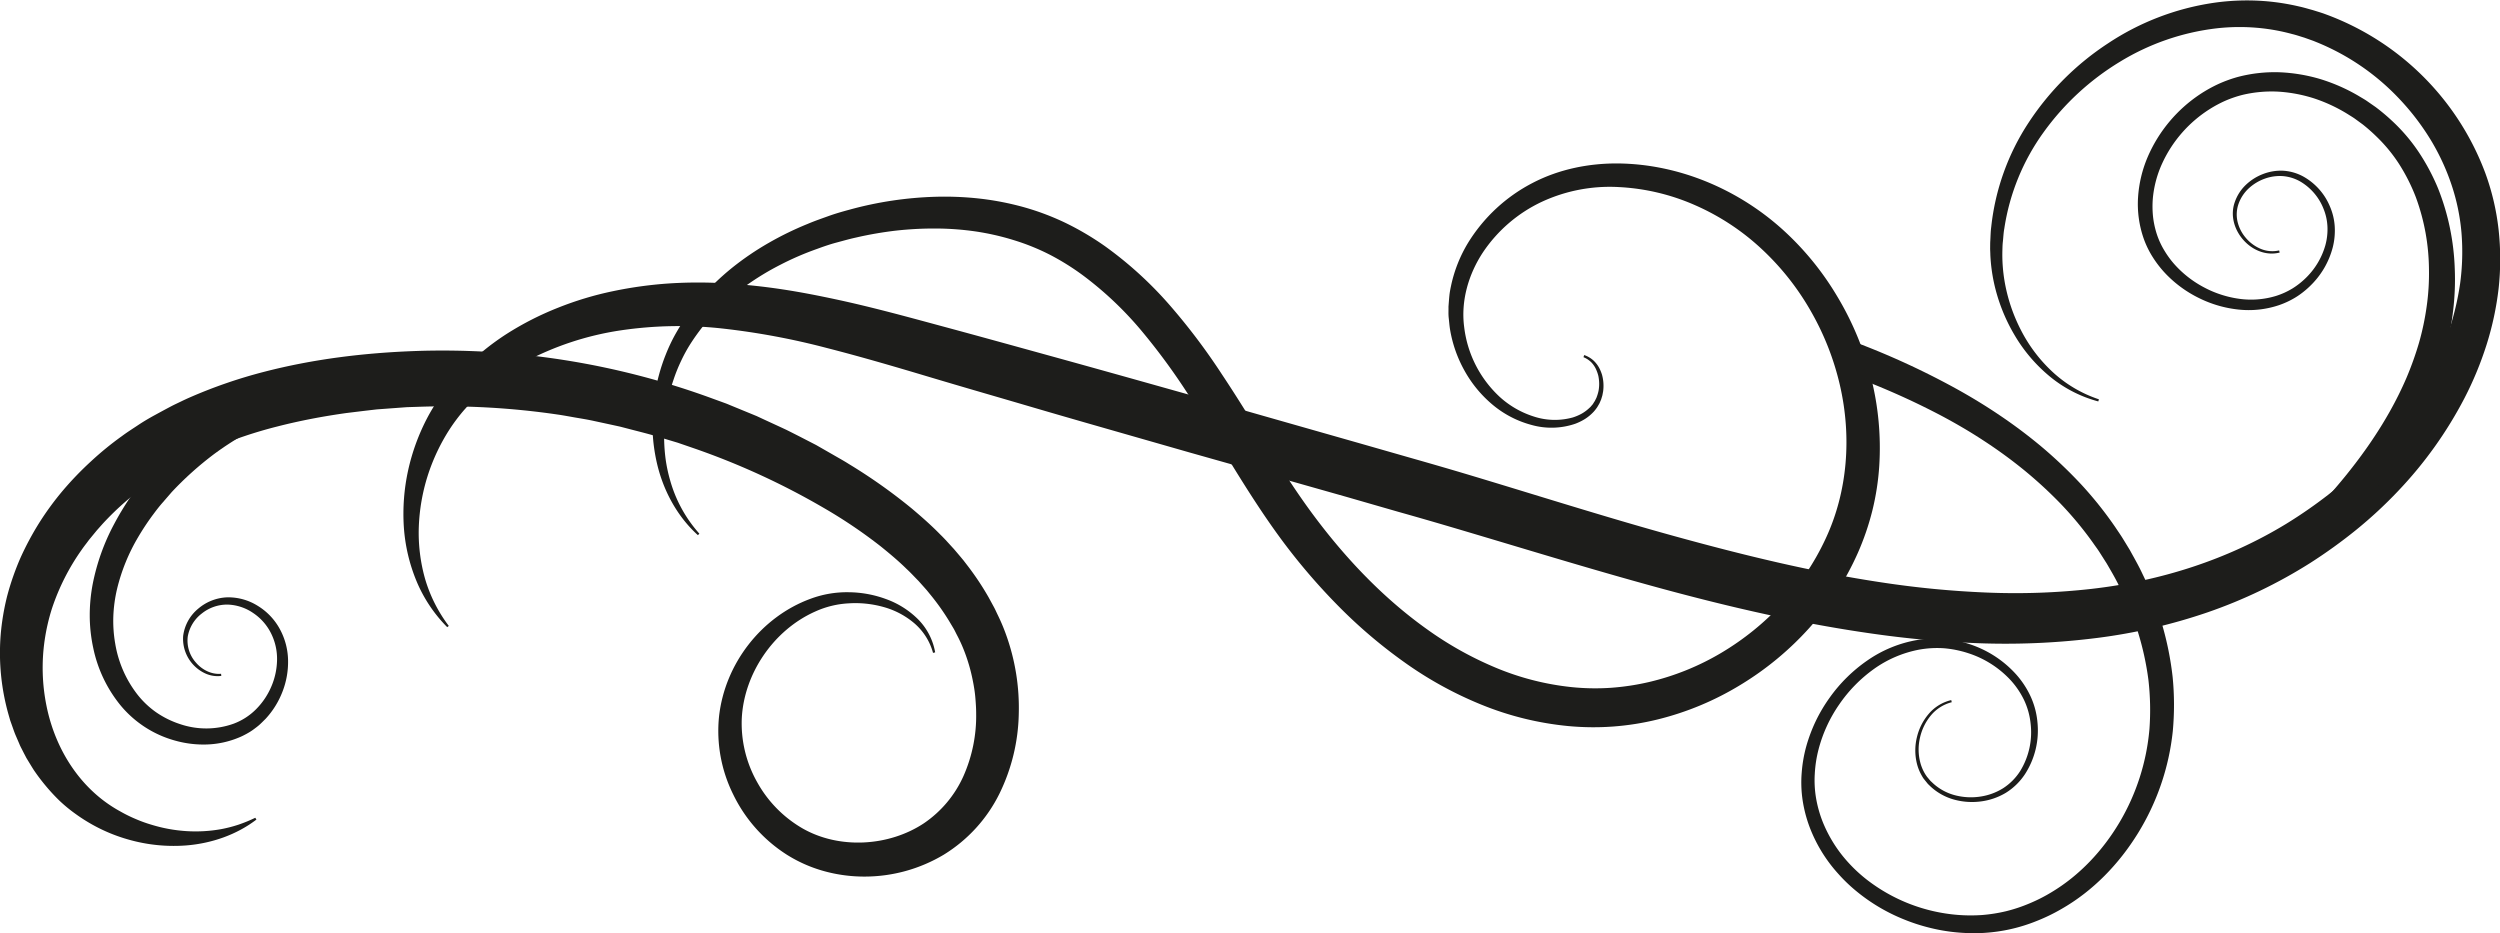
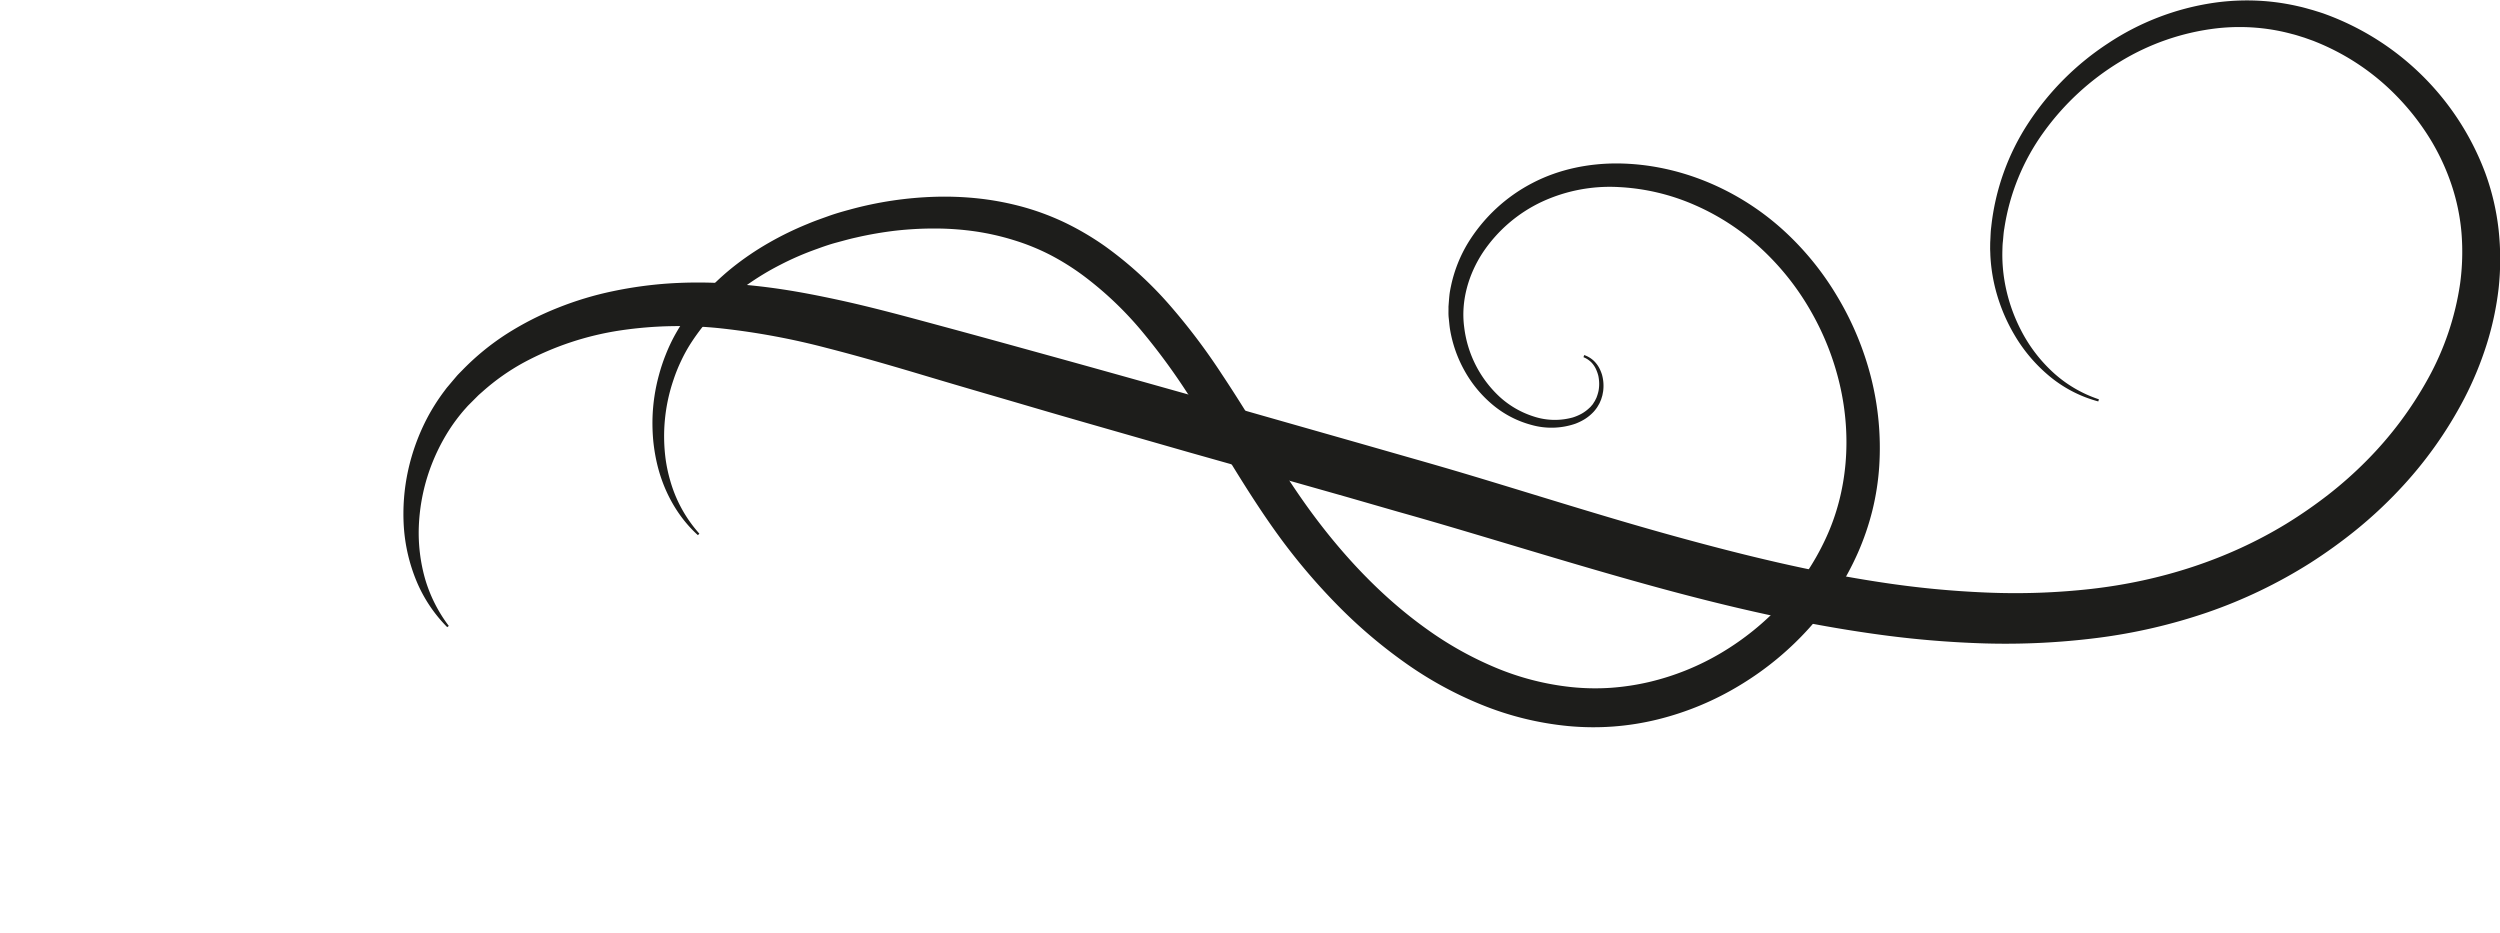
<svg xmlns="http://www.w3.org/2000/svg" viewBox="0 0 1171.71 437.38">
  <defs>
    <style>.cls-1{fill:#1d1d1b;}</style>
  </defs>
  <g id="Calque_2" data-name="Calque 2">
    <g id="Calque_1-2" data-name="Calque 1">
      <path class="cls-1" d="M209.61,293.94a67.36,67.36,0,0,1-14.34-21.44,80.33,80.33,0,0,1-6-25.56,95.6,95.6,0,0,1,2-26.43,98.53,98.53,0,0,1,9.25-25.16,95.27,95.27,0,0,1,7.28-11.48c.7-.9,1.35-1.86,2.09-2.7l2.18-2.59,2.19-2.58c.76-.83,1.57-1.62,2.36-2.43a117.74,117.74,0,0,1,20.92-17.12,142.15,142.15,0,0,1,24-12.22,154.07,154.07,0,0,1,25.72-7.75,190.16,190.16,0,0,1,26.56-3.65,211.39,211.39,0,0,1,26.64,0q13.23.81,26.24,2.79c8.66,1.31,17.21,3,25.67,4.82,16.94,3.65,33.46,8.22,49.81,12.63s32.69,8.94,49,13.44,32.66,9.07,49,13.66l24.47,6.88,24.45,7L638.07,208l24.45,7c8.16,2.32,16.41,4.71,24.55,7.14,32.63,9.77,64.81,20.06,97.19,29s64.87,16.92,97.67,21.83a445.43,445.43,0,0,0,49.25,4.75,319.37,319.37,0,0,0,49-1.71c32.31-3.67,63.64-13.64,91.2-30.42a219.35,219.35,0,0,0,19.87-13.75,186.87,186.87,0,0,0,18-16,173,173,0,0,0,28.71-38.34,131,131,0,0,0,15.07-44.7,110.56,110.56,0,0,0,.65-23.42,96.36,96.36,0,0,0-4.71-22.83,105.1,105.1,0,0,0-9.94-21.32,114.51,114.51,0,0,0-14.42-18.81,110.15,110.15,0,0,0-39-26.71l-1.38-.56-1.4-.5-2.81-1c-1.89-.57-3.77-1.23-5.7-1.69a92.4,92.4,0,0,0-11.64-2.39,95.53,95.53,0,0,0-23.78-.29,111.73,111.73,0,0,0-45.37,15.7,121.8,121.8,0,0,0-35.72,33,103.18,103.18,0,0,0-18.41,45.05c-.38,2-.46,4.08-.68,6.13-.12,1-.17,2-.2,3.06s-.06,2-.06,3.06a75,75,0,0,0,1,12.22,78.8,78.8,0,0,0,7.8,23.37,70.42,70.42,0,0,0,15,19.68,59.61,59.61,0,0,0,21.46,12.6l-.28,1a60.08,60.08,0,0,1-22.76-11.73,73.22,73.22,0,0,1-16.69-19.71,82.37,82.37,0,0,1-9.46-24.23,80,80,0,0,1-1.69-13c0-1.1-.11-2.19-.09-3.3s0-2.2.07-3.28c.13-2.18.14-4.37.44-6.54a110.31,110.31,0,0,1,17.59-49,128.76,128.76,0,0,1,37.09-37,121.52,121.52,0,0,1,49.33-19,108.75,108.75,0,0,1,26.93-.59,107.54,107.54,0,0,1,13.33,2.26c2.2.47,4.36,1.14,6.53,1.73l3.22,1,1.61.53,1.58.58a126.3,126.3,0,0,1,74.35,74.24,114.11,114.11,0,0,1,6.25,26.7,127.3,127.3,0,0,1,0,27.32,141.58,141.58,0,0,1-5.7,26.57,159.7,159.7,0,0,1-10.33,24.94,190.52,190.52,0,0,1-31.09,43.5,205.61,205.61,0,0,1-19.61,18.17,237.26,237.26,0,0,1-21.62,15.58,231.15,231.15,0,0,1-48,23.08,260.76,260.76,0,0,1-51.65,12,341.48,341.48,0,0,1-52.54,2.6,468,468,0,0,1-52-4.45c-34.32-4.8-67.9-12.59-100.88-21.57s-65.49-19.08-97.84-28.62c-8.1-2.39-16.13-4.71-24.28-7L631,232.86,582.08,219l-24.46-6.91-24.44-7c-16.29-4.67-32.59-9.31-48.85-14.09s-32.55-9.46-48.79-14.32S403.2,167.1,387.14,163a340.81,340.81,0,0,0-48.3-9,185.39,185.39,0,0,0-48.08.86,139.26,139.26,0,0,0-45.19,15,103.35,103.35,0,0,0-19.39,13.66c-.74.66-1.51,1.3-2.23,2l-2.09,2.1-2.11,2.11c-.72.7-1.32,1.46-2,2.18a82.71,82.71,0,0,0-7.12,9.44,91.56,91.56,0,0,0-10.19,21.66,90.34,90.34,0,0,0-4.15,23.87,79.41,79.41,0,0,0,2.9,24.29,68.47,68.47,0,0,0,11.15,22.19Z" />
      <path class="cls-1" d="M327.1,250.82c-9.88-8.92-16.52-21.38-19.4-34.58a84.35,84.35,0,0,1-1.56-10,91,91,0,0,1-.32-10.18,85.7,85.7,0,0,1,3-20.22,84.58,84.58,0,0,1,3.25-9.76,79.88,79.88,0,0,1,4.42-9.36,108.76,108.76,0,0,1,11.78-16.93,120,120,0,0,1,14.85-14.28,134.64,134.64,0,0,1,17-11.58,149.52,149.52,0,0,1,18.45-9c3.15-1.34,6.37-2.45,9.59-3.61s6.5-2.11,9.81-3a170.59,170.59,0,0,1,40.56-6.1,148.52,148.52,0,0,1,20.74.87,134.48,134.48,0,0,1,20.55,4,120.6,120.6,0,0,1,19.76,7.47,133.32,133.32,0,0,1,18.11,10.69,177.33,177.33,0,0,1,30.6,27.85,294.07,294.07,0,0,1,24.45,32.42c14.85,22.27,27.51,45.26,42.67,65.68s32.87,39.08,53.29,53.64a162.85,162.85,0,0,0,32.47,18.16,126.15,126.15,0,0,0,35.51,9.05,108.09,108.09,0,0,0,18.16.32,114.55,114.55,0,0,0,18-2.71A120,120,0,0,0,806.7,306a127.71,127.71,0,0,0,28.59-23.13,117.81,117.81,0,0,0,20.38-30.45c10.36-22.17,12.23-47.86,6.64-72a127.12,127.12,0,0,0-13.6-34.59,122.38,122.38,0,0,0-23.09-29.17,110.94,110.94,0,0,0-31-20.42,101.09,101.09,0,0,0-36.08-8.57,75.67,75.67,0,0,0-35.89,6.9A68.05,68.05,0,0,0,695,118.32c-6.74,10.26-10.39,22.7-8.76,35a53.14,53.14,0,0,0,16.53,32.58,42.89,42.89,0,0,0,16.05,9.3,31.51,31.51,0,0,0,18.34.45,22.83,22.83,0,0,0,4.22-1.81,18.78,18.78,0,0,0,3.65-2.75l.42-.39.36-.43.73-.85.61-1,.32-.47.25-.51.5-1,.39-1.08a18.32,18.32,0,0,0,.61-2.23,17.51,17.51,0,0,0,.23-4.63,20.24,20.24,0,0,0-.33-2.32,16.74,16.74,0,0,0-.71-2.21A12.14,12.14,0,0,0,746,170a11.27,11.27,0,0,0-3.85-2.59l.33-1a12.39,12.39,0,0,1,4.43,2.62,13.49,13.49,0,0,1,3,4.2,18.6,18.6,0,0,1,.93,2.42,19.5,19.5,0,0,1,.53,7.73l-.24,1.28-.12.64-.19.63-.38,1.26-.52,1.22-.27.61-.33.58-.67,1.15A18.85,18.85,0,0,1,747,192.9a21.08,21.08,0,0,1-4,3.38,25.47,25.47,0,0,1-4.71,2.33,34.4,34.4,0,0,1-20.5.55,47.36,47.36,0,0,1-18.24-9.48,56.48,56.48,0,0,1-13.12-15.89,59.51,59.51,0,0,1-6.85-19.57c-.27-1.72-.39-3.47-.59-5.21s-.07-3.51-.11-5.27c.13-1.75.25-3.52.43-5.27s.54-3.46.91-5.18A64.94,64.94,0,0,1,688,113.9a77.09,77.09,0,0,1,30.33-28.17c12.52-6.51,26.64-9.29,40.53-9.12,27.85.43,54.91,11.78,75.68,30.13a135.21,135.21,0,0,1,26.36,31.87,141.81,141.81,0,0,1,16,38.21,134.29,134.29,0,0,1,3.88,41.51,119.51,119.51,0,0,1-3.2,20.82,123.36,123.36,0,0,1-6.84,20,134.17,134.17,0,0,1-22.77,35.18A143,143,0,0,1,815.72,321,137.57,137.57,0,0,1,777,337.17a125.49,125.49,0,0,1-42.14,3.11,144.41,144.41,0,0,1-40.71-10.08,176.06,176.06,0,0,1-36.31-20.08,233.41,233.41,0,0,1-31.16-26.68,288,288,0,0,1-26.42-31c-16.11-21.92-28.81-45.16-42.86-66.81a299.82,299.82,0,0,0-22.58-30.82,162.46,162.46,0,0,0-27.11-25.64,116.1,116.1,0,0,0-15.57-9.74,104.18,104.18,0,0,0-16.93-6.86,119.57,119.57,0,0,0-18-4.1,134,134,0,0,0-18.6-1.37,162.14,162.14,0,0,0-18.79,1,171.51,171.51,0,0,0-18.65,3.24c-3.09.67-6.12,1.55-9.17,2.36s-6,1.84-9,2.94a136.55,136.55,0,0,0-17.35,7.5,125.59,125.59,0,0,0-16.09,9.8,117.18,117.18,0,0,0-14.23,12.28A99.72,99.72,0,0,0,323.7,161a71.58,71.58,0,0,0-4.5,8.2,75.24,75.24,0,0,0-3.52,8.74A81.93,81.93,0,0,0,312,215.45a71.81,71.81,0,0,0,2,9.38,63,63,0,0,0,13.78,25.29Z" />
-       <path class="cls-1" d="M437.3,306a28,28,0,0,0-8.78-13.89,37.65,37.65,0,0,0-14.47-7.63,48.85,48.85,0,0,0-16.25-1.7,43.26,43.26,0,0,0-15.6,3.78c-19.86,8.79-33.53,29.41-34.54,50.17a56,56,0,0,0,7.19,29.82A56.79,56.79,0,0,0,376,388.18c17.36,10,40.64,8.53,57-2.31a52.73,52.73,0,0,0,18.57-22.16,69.49,69.49,0,0,0,5.94-29.31c0-2.54-.18-5.09-.4-7.62s-.63-5.06-1.13-7.56a81.24,81.24,0,0,0-4.25-14.6,69,69,0,0,0-3.18-6.92c-.61-1.13-1.12-2.32-1.8-3.42l-2-3.35a109,109,0,0,0-9.09-12.71l-1.24-1.53-1.31-1.48-2.63-2.95c-1.88-1.88-3.64-3.84-5.61-5.64-3.79-3.73-7.92-7.18-12.11-10.56a232.12,232.12,0,0,0-27.1-18.25,345.06,345.06,0,0,0-60.19-27.62l-7.84-2.7-7.94-2.38c-5.27-1.68-10.65-2.94-16-4.36-1.34-.33-2.67-.72-4-1l-4.05-.88-8.1-1.75c-2.7-.57-5.44-1-8.16-1.47s-5.43-1-8.16-1.38a363,363,0,0,0-66-3.58l-4.13.13c-1.38.07-2.75.2-4.12.29l-8.25.61-2.06.15-2,.23-4.1.48-8.21,1c-5.45.77-10.87,1.65-16.24,2.69s-10.69,2.22-15.95,3.57a204.47,204.47,0,0,0-30.57,10.29c-1.24.5-2.47,1-3.67,1.59l-3.63,1.66c-2.37,1.19-4.77,2.33-7.08,3.62s-4.61,2.6-6.9,3.92-4.46,2.76-6.59,4.29A134.12,134.12,0,0,0,48,245.62l-2.59,2.92-2.47,3-1.24,1.51-1.16,1.56c-.77,1-1.58,2.06-2.31,3.13a104.5,104.5,0,0,0-13.89,27.48,93.75,93.75,0,0,0-3.42,14.91,89.72,89.72,0,0,0,.89,30.78c4.08,20.23,15.84,39.21,34.64,49.43a66.2,66.2,0,0,0,7.17,3.53,64.66,64.66,0,0,0,7.59,2.73,70.56,70.56,0,0,0,16,2.92,67.6,67.6,0,0,0,16.47-.92,62.89,62.89,0,0,0,8.12-2.1,69.71,69.71,0,0,0,7.85-3.23l.53.85c-9.24,7.07-20.92,11.17-32.89,12.12a77.07,77.07,0,0,1-27-2.73,77.73,77.73,0,0,1-8.7-3,79.05,79.05,0,0,1-16.23-9.08A70.75,70.75,0,0,1,28,375.39a89,89,0,0,1-6.41-6.89,93.36,93.36,0,0,1-5.7-7.52c-.85-1.32-1.65-2.67-2.47-4-.39-.68-.84-1.34-1.19-2l-1.09-2.09-1.07-2.1c-.37-.7-.72-1.4-1-2.13l-1.87-4.33c-.6-1.45-1.08-2.95-1.62-4.43l-.79-2.22-.65-2.27A106.16,106.16,0,0,1,.28,298a113.58,113.58,0,0,1,3.11-18.78,123.61,123.61,0,0,1,6.25-17.87,137.85,137.85,0,0,1,8.93-16.6,136.51,136.51,0,0,1,11.12-15.1,151.13,151.13,0,0,1,13-13.46,147.49,147.49,0,0,1,14.42-11.77c2.49-1.86,5.12-3.51,7.7-5.23s5.24-3.27,7.94-4.74,5.4-2.94,8.12-4.36c1.38-.69,2.76-1.33,4.14-2s2.77-1.31,4.17-1.92a230.71,230.71,0,0,1,34.39-11.85c23.36-6.06,47-8.91,70.73-9.79a366.9,366.9,0,0,1,139.64,22.27l4.18,1.52,2.08.76c.7.26,1.38.56,2.06.84l8.22,3.38,4.11,1.69,4,1.86,8.07,3.72,2,.94,2,1,3.95,2,7.9,4.07,7.71,4.42c2.56,1.49,5.15,2.9,7.67,4.5a254.46,254.46,0,0,1,29.37,20.77c4.64,3.91,9.21,7.92,13.5,12.32,2.2,2.12,4.22,4.47,6.32,6.72l3,3.54,1.48,1.78,1.42,1.85A131.33,131.33,0,0,1,463.37,280l2.25,4.14c.78,1.36,1.38,2.82,2.08,4.23a88.26,88.26,0,0,1,3.72,8.8,101.07,101.07,0,0,1,6.06,37.49,88.88,88.88,0,0,1-9,37.2,69.89,69.89,0,0,1-26.2,28.75,72.41,72.41,0,0,1-37,10.23,70.69,70.69,0,0,1-19.07-2.56,65.52,65.52,0,0,1-17.63-7.82,69.19,69.19,0,0,1-24.93-28.11A66.91,66.91,0,0,1,337,335.82c2.76-25,20.08-46.84,42.88-55.18a48.88,48.88,0,0,1,17.85-3.07,52,52,0,0,1,17.57,3.22,40.79,40.79,0,0,1,15,9.48,29.2,29.2,0,0,1,8,15.48Z" />
-       <path class="cls-1" d="M199.66,185.55c-34.48-4-70.87,6.24-99.37,27.3a154,154,0,0,0-19.77,17.74l-4.33,5c-1.47,1.67-2.83,3.42-4.15,5.2a117.22,117.22,0,0,0-7.32,11A88.18,88.18,0,0,0,54.87,276a67,67,0,0,0-1.75,12.78A62,62,0,0,0,54,301.65a52.75,52.75,0,0,0,10,23.33A41.31,41.31,0,0,0,73,333.71a43.18,43.18,0,0,0,11.37,5.66,38.05,38.05,0,0,0,25-.14,29.19,29.19,0,0,0,10.55-6.73,33.72,33.72,0,0,0,7.18-10.57,33,33,0,0,0,2.75-12.55A26.72,26.72,0,0,0,127.12,297a24.67,24.67,0,0,0-8.39-9.64,22.33,22.33,0,0,0-12.11-4,19,19,0,0,0-12,4.15A17.33,17.33,0,0,0,88,298.34a15.43,15.43,0,0,0,3.82,12.19c2.88,3.37,7.27,5.67,11.79,5.26l.11,1a13.92,13.92,0,0,1-7.15-1,17.89,17.89,0,0,1-10.73-17.7,19.75,19.75,0,0,1,7-12.76,22.14,22.14,0,0,1,13.75-5.37A26,26,0,0,1,120.89,284a28.93,28.93,0,0,1,10.26,10.83,31.74,31.74,0,0,1,3.86,14.5,38.47,38.47,0,0,1-2.58,14.75,39.69,39.69,0,0,1-7.94,12.81c-.91.89-1.8,1.81-2.74,2.67s-2,1.63-3,2.37-2.15,1.44-3.28,2.05-2.27,1.2-3.46,1.67a42.62,42.62,0,0,1-14.87,3.27,49,49,0,0,1-15-1.79A50.55,50.55,0,0,1,56.7,330.83a62.59,62.59,0,0,1-13-27.15,72.86,72.86,0,0,1-1.64-15,78.29,78.29,0,0,1,1.4-15,100.38,100.38,0,0,1,10-28,130.77,130.77,0,0,1,7.61-12.62c1.38-2,2.8-4,4.34-5.93L70,221.34a167.72,167.72,0,0,1,21-20.53,176.51,176.51,0,0,1,24.53-16.27A181.15,181.15,0,0,1,142.66,173a177.84,177.84,0,0,1,29-6.46,168.21,168.21,0,0,1,29.87-.82Z" />
-       <path class="cls-1" d="M1088.54,235.57c16-17.6,30.11-37,39.34-58.49a152,152,0,0,0,5.88-16.45,124.51,124.51,0,0,0,3.58-17,109.25,109.25,0,0,0,1.08-17.33,101.31,101.31,0,0,0-1.61-17.22,100,100,0,0,0-4.53-16.61,87,87,0,0,0-7.68-15.31A71.75,71.75,0,0,0,1113.81,64a80.67,80.67,0,0,0-6.43-5.67l-3.47-2.54c-1.15-.85-2.4-1.55-3.6-2.33a74.34,74.34,0,0,0-15.51-7.27,69,69,0,0,0-16.73-3.22,59.29,59.29,0,0,0-16.87,1.46,53.23,53.23,0,0,0-8,2.69,56.83,56.83,0,0,0-7.52,4,59.42,59.42,0,0,0-22.31,25.49A50.3,50.3,0,0,0,1009,93a46.41,46.41,0,0,0,.09,8.5,41.76,41.76,0,0,0,1.78,8.26,37,37,0,0,0,3.54,7.67,42.92,42.92,0,0,0,5.09,6.86,49.32,49.32,0,0,0,13.65,10.48,48.4,48.4,0,0,0,8,3.37,49.1,49.1,0,0,0,8.46,1.92,40,40,0,0,0,17.07-1.35,35,35,0,0,0,7.81-3.54,36.56,36.56,0,0,0,6.71-5.39,34.45,34.45,0,0,0,8.65-14.8,28.47,28.47,0,0,0,1-8.51,25.14,25.14,0,0,0-1.75-8.36,25.74,25.74,0,0,0-10.94-13,19.67,19.67,0,0,0-8.11-2.56,20.67,20.67,0,0,0-8.48,1.15,22,22,0,0,0-7.44,4.42,18.26,18.26,0,0,0-4.84,7.09,15.09,15.09,0,0,0-.63,8.49,17.78,17.78,0,0,0,3.9,7.76,18.37,18.37,0,0,0,7,5.17,14.12,14.12,0,0,0,8.63.74l.26,1c-12.8,3.26-25.61-11.11-21-23.76a20.24,20.24,0,0,1,5.18-8,24.16,24.16,0,0,1,8.08-5.07,23.08,23.08,0,0,1,9.47-1.52,22.46,22.46,0,0,1,9.28,2.68,28.68,28.68,0,0,1,12.59,14.18,28.13,28.13,0,0,1,2.21,9.42,32,32,0,0,1-.93,9.61,38.44,38.44,0,0,1-9.23,16.71,40.81,40.81,0,0,1-7.37,6.23,39.19,39.19,0,0,1-8.72,4.21,44.52,44.52,0,0,1-19.09,2,54.61,54.61,0,0,1-18.36-5.4,55.05,55.05,0,0,1-15.51-11.33,49.69,49.69,0,0,1-6-7.67,42.87,42.87,0,0,1-4.32-8.81,49.15,49.15,0,0,1-2.66-19.32,57.55,57.55,0,0,1,4.49-18.89,67.18,67.18,0,0,1,24.54-29.45,66,66,0,0,1,8.54-4.78,62.25,62.25,0,0,1,9.25-3.36,68,68,0,0,1,19.43-2.18,78.37,78.37,0,0,1,19.2,3.2,84.17,84.17,0,0,1,17.76,7.79c1.38.85,2.81,1.62,4.14,2.54l4,2.78a92.16,92.16,0,0,1,7.45,6.24,82.36,82.36,0,0,1,12.69,14.78,99.13,99.13,0,0,1,9.13,17.13,110.56,110.56,0,0,1,5.55,18.53,113.25,113.25,0,0,1,2.27,19.14,121.89,121.89,0,0,1-.73,19.2,134.76,134.76,0,0,1-3.5,18.89,163.48,163.48,0,0,1-6,18.16,192.77,192.77,0,0,1-17.64,33.58A278.21,278.21,0,0,1,1100,245.78Z" />
-       <path class="cls-1" d="M871.35,161.09a364.3,364.3,0,0,1,45,20.82c7.27,4,14.39,8.33,21.27,13a235,235,0,0,1,20,15.12,215.38,215.38,0,0,1,18.13,17.37,178.21,178.21,0,0,1,15.69,19.73c1.16,1.76,2.38,3.47,3.48,5.26l3.29,5.39c2,3.67,4.13,7.33,5.9,11.15a148.49,148.49,0,0,1,9.17,23.54,146.24,146.24,0,0,1,5,24.83,134,134,0,0,1,.07,25.41A113.68,113.68,0,0,1,1002,390.56c-8.89,14.39-21,27-35.86,35.48a84.8,84.8,0,0,1-11.51,5.58,78.13,78.13,0,0,1-25,5.63,85.13,85.13,0,0,1-12.78-.28,83.17,83.17,0,0,1-12.55-2.17,86.38,86.38,0,0,1-12.07-3.94A84.87,84.87,0,0,1,870.44,418a74.91,74.91,0,0,1-9.18-8.81,68.84,68.84,0,0,1-13.19-21.73,62.6,62.6,0,0,1-3.21-12.4,56.6,56.6,0,0,1-.44-12.8,64.76,64.76,0,0,1,2.17-12.55,75,75,0,0,1,4.47-11.84A73.48,73.48,0,0,1,857.52,327a71.51,71.51,0,0,1,17.9-17.6,58.26,58.26,0,0,1,23.3-9.47,51.2,51.2,0,0,1,12.67-.49,53.68,53.68,0,0,1,12.36,2.68,50.37,50.37,0,0,1,20.94,13.69,42,42,0,0,1,7,10.54,37.06,37.06,0,0,1,3.24,12.24,37.7,37.7,0,0,1-5.8,24.16,29.16,29.16,0,0,1-9,8.81,30.13,30.13,0,0,1-11.9,4.08,31.66,31.66,0,0,1-12.48-.91,26.55,26.55,0,0,1-10.92-6.1l-1.14-1.1c-.36-.38-.67-.81-1-1.21s-.67-.82-1-1.24-.6-.87-.86-1.33a21.94,21.94,0,0,1-2.4-5.83,25.79,25.79,0,0,1,0-12.41,26.12,26.12,0,0,1,5.59-11,19.85,19.85,0,0,1,10.5-6.39l.23,1a18.73,18.73,0,0,0-9.8,6.22,24.81,24.81,0,0,0-5.11,10.54,24.2,24.2,0,0,0,.21,11.66,20,20,0,0,0,2.3,5.33c.25.41.54.8.81,1.2l.94,1.12c.32.37.6.76,1,1.1l1.07,1a24.37,24.37,0,0,0,10.19,5.45,29.34,29.34,0,0,0,11.61.63,27.59,27.59,0,0,0,10.84-3.93,26.44,26.44,0,0,0,8.08-8.16A34.72,34.72,0,0,0,951.7,339a33.9,33.9,0,0,0-3.15-11.1,38.67,38.67,0,0,0-6.58-9.51,46.49,46.49,0,0,0-19.55-12.27A49.78,49.78,0,0,0,911,303.82a47.57,47.57,0,0,0-11.55.66,53.6,53.6,0,0,0-21.21,9.09A66.87,66.87,0,0,0,862,330.18a66.19,66.19,0,0,0-9.68,21.07,57.4,57.4,0,0,0-1.76,11.4,50.21,50.21,0,0,0,.6,11.43,56.23,56.23,0,0,0,3.07,11,63.3,63.3,0,0,0,5.23,10.24,62.66,62.66,0,0,0,7,9.13,69.33,69.33,0,0,0,8.49,7.84,80,80,0,0,0,42.61,16.51,77.46,77.46,0,0,0,11.5.05,73.77,73.77,0,0,0,11.29-1.81,73,73,0,0,0,10.87-3.64,75.91,75.91,0,0,0,10.25-5.21c13.21-7.89,24.07-19.53,31.94-32.81a103.25,103.25,0,0,0,14-43.68,123.24,123.24,0,0,0-.49-23.12,133.84,133.84,0,0,0-5-22.67,136.27,136.27,0,0,0-8.86-21.54c-1.7-3.51-3.7-6.86-5.65-10.22l-3.14-4.94c-1-1.64-2.22-3.2-3.32-4.81a164.49,164.49,0,0,0-14.87-18,201.63,201.63,0,0,0-17.25-15.92,220.45,220.45,0,0,0-19-13.87c-6.57-4.33-13.4-8.29-20.39-12A349.92,349.92,0,0,0,866,175.47Z" />
    </g>
  </g>
</svg>